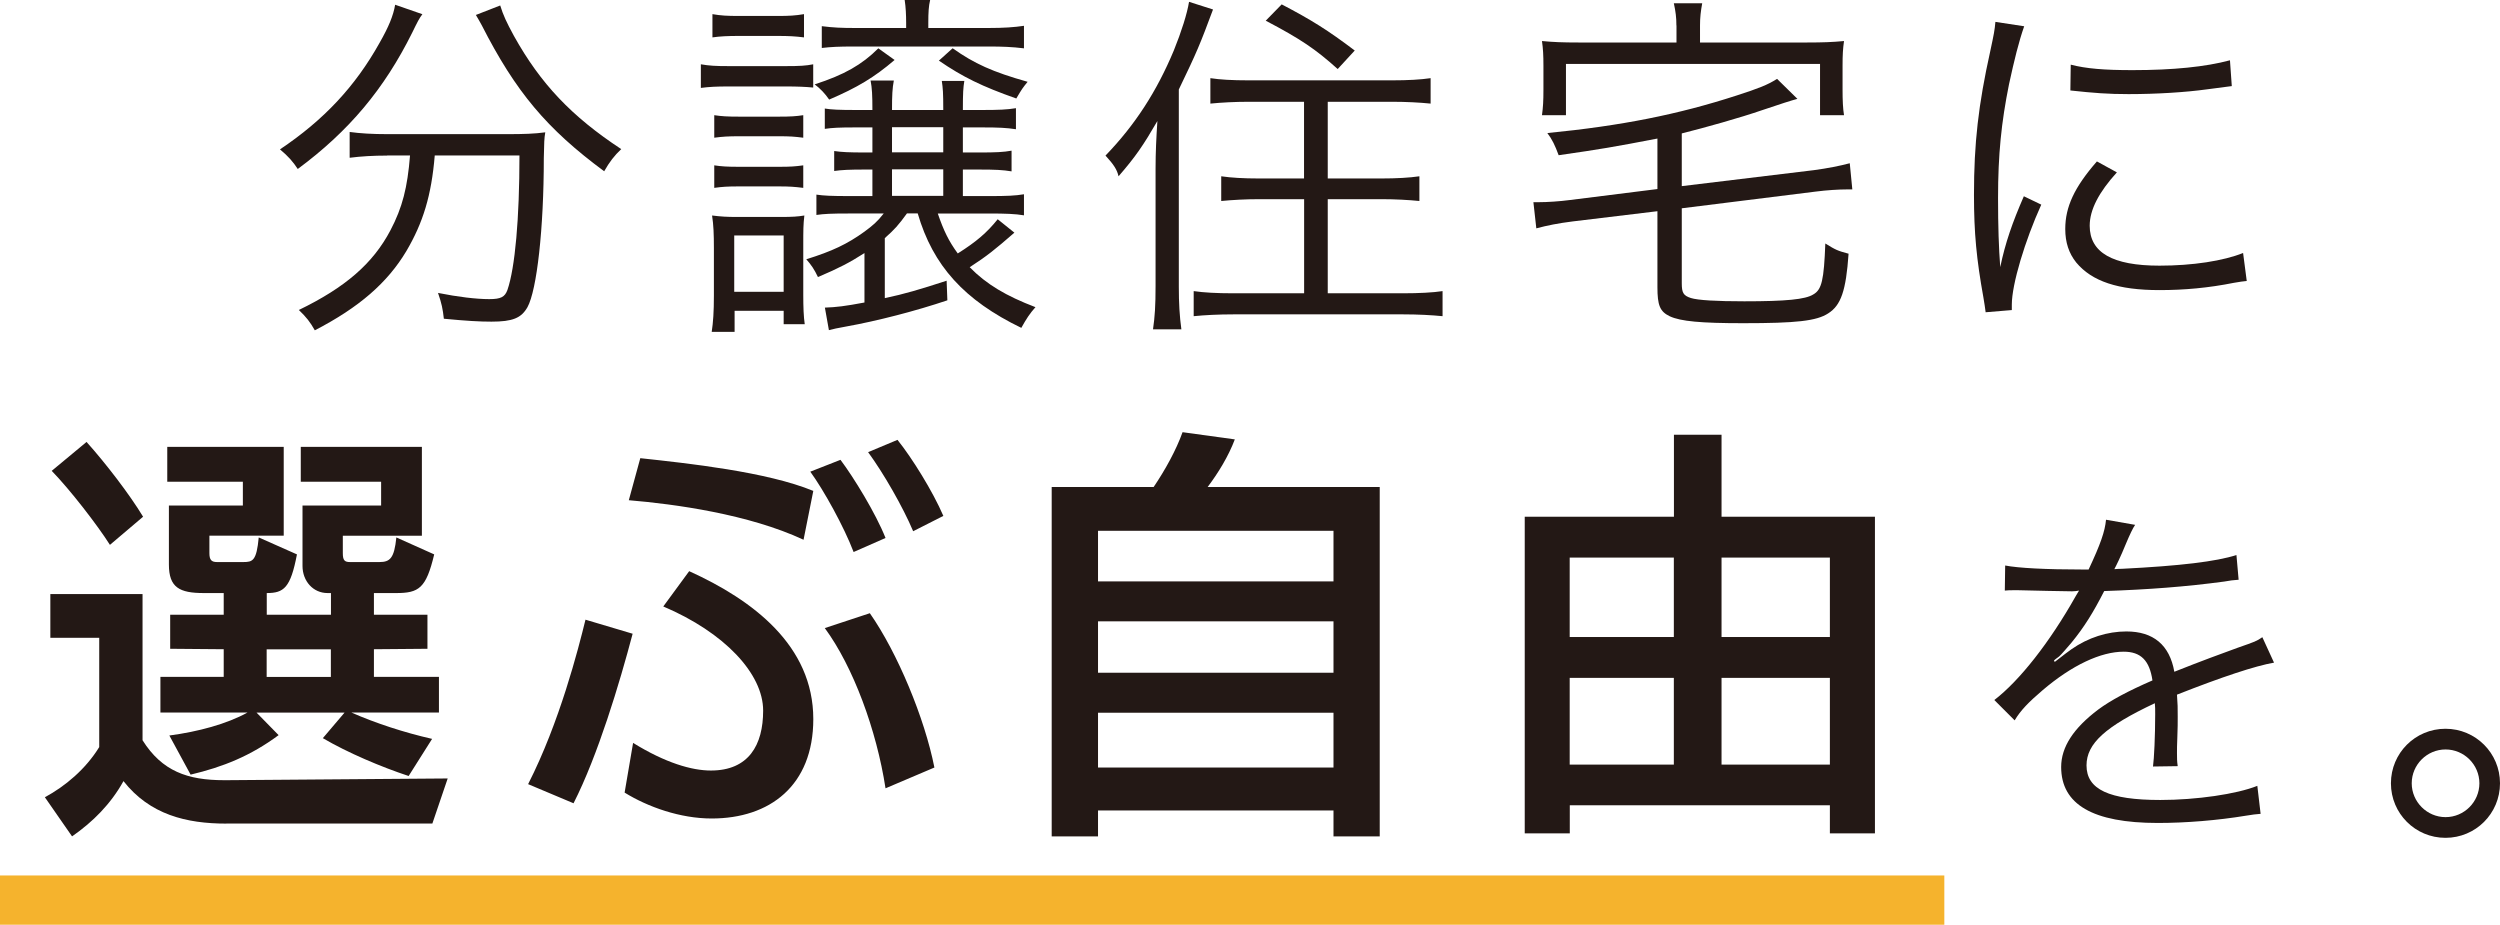
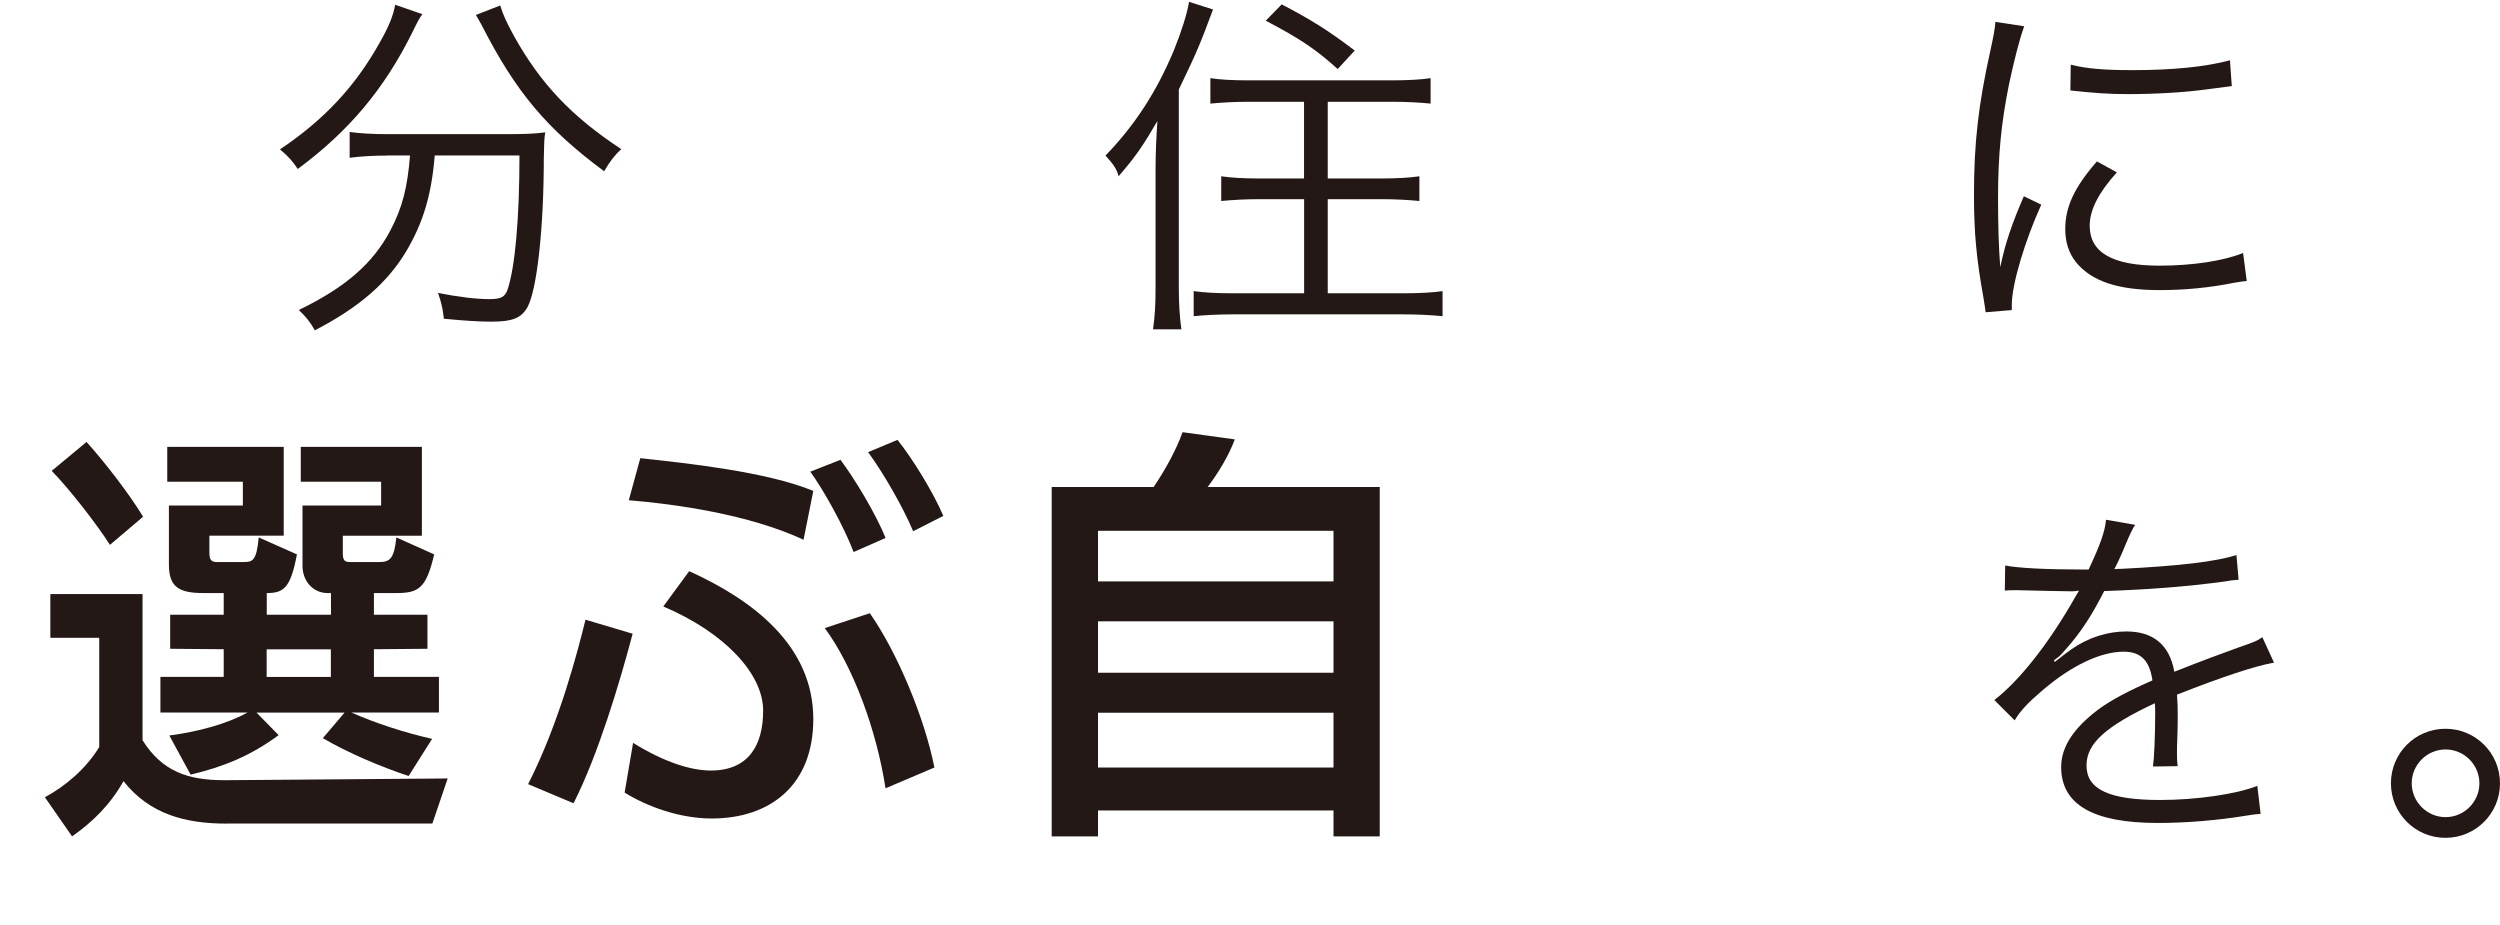
<svg xmlns="http://www.w3.org/2000/svg" id="_レイヤー_2" data-name="レイヤー 2" viewBox="0 0 274.13 101.4">
  <defs>
    <style>
      .cls-1 {
        fill: #f5b32d;
      }

      .cls-2 {
        fill: #231815;
      }
    </style>
  </defs>
  <g id="_文字" data-name="文字">
    <g>
      <g>
        <g>
          <path class="cls-2" d="M46.32,1.55c-.36.48-.52.8-1.12,2.03-3.07,6.18-6.94,10.8-12.55,14.95-.52-.8-1.04-1.39-1.95-2.15,4.82-3.23,8.25-6.9,10.92-11.68,1-1.75,1.51-2.99,1.71-4.18l2.99,1.04ZM42.45,17.06c-1.51,0-2.87.08-4.11.24v-2.83c1.16.16,2.51.24,4.15.24h13.11c1.83,0,3.03-.04,4.19-.2-.12.72-.12,1.04-.16,2.83,0,7.73-.76,14.47-1.79,16.34-.68,1.2-1.63,1.59-3.95,1.59-1.32,0-2.71-.08-5.22-.32-.12-1.08-.24-1.67-.64-2.83,2.19.44,4.19.68,5.62.68,1.28,0,1.71-.24,1.99-1,.84-2.43,1.32-7.85,1.32-14.75h-9.29c-.36,4.38-1.28,7.37-3.11,10.48-2.07,3.47-5.18,6.18-10.04,8.69-.52-.92-.92-1.43-1.75-2.23,5.1-2.47,8.13-5.1,10.04-8.73,1.32-2.51,1.87-4.7,2.15-8.21h-2.51ZM54.85.6c.32,1.04.68,1.83,1.51,3.35,2.91,5.22,6.3,8.81,11.76,12.4-.76.72-1.28,1.39-1.87,2.43-6.3-4.66-9.69-8.69-13.43-16.02-.2-.36-.44-.8-.64-1.12l2.67-1.04Z" />
-           <path class="cls-2" d="M76.85,7.05c.92.16,1.63.2,3.07.2h6.22c1.55,0,2.23-.04,3.03-.2v2.55c-.84-.08-1.71-.12-3.03-.12h-6.22c-1.36,0-2.15.04-3.07.16v-2.59ZM78.04,36.39c.16-1.04.24-2.23.24-3.95v-5.22c0-1.55-.04-2.55-.2-3.59,1,.12,1.59.16,2.75.16h4.78c1.28,0,1.87-.04,2.59-.16-.12,1.04-.12,1.51-.12,3.35v5.34c0,1.39.04,2.39.16,3.23h-2.31v-1.47h-5.38v2.31h-2.51ZM78.12,1.55c.92.16,1.59.2,2.91.2h4.22c1.32,0,1.95-.04,2.91-.2v2.55c-.96-.12-1.67-.16-2.91-.16h-4.22c-1.2,0-2.07.04-2.91.16V1.55ZM78.32,12.63c.8.12,1.4.16,2.75.16h4.34c1.32,0,1.87-.04,2.67-.16v2.47c-.96-.12-1.44-.16-2.67-.16h-4.34c-1.24,0-1.83.04-2.75.16v-2.47ZM78.32,18.13c.8.12,1.4.16,2.75.16h4.34c1.32,0,1.79-.04,2.67-.16v2.47c-1-.12-1.47-.16-2.71-.16h-4.34c-1.28,0-1.83.04-2.71.16v-2.47ZM80.51,32h5.42v-6.18h-5.42v6.18ZM99.45,23.4c-.96,1.32-1.35,1.75-2.43,2.71v6.58c2.11-.44,3.87-.96,6.78-1.91l.08,2.15c-3.43,1.16-7.73,2.27-11.08,2.87q-1.35.24-1.91.4l-.44-2.47c1.24-.04,2.23-.16,4.34-.56v-5.42c-1.63,1.04-2.75,1.63-5.1,2.63-.4-.84-.72-1.32-1.28-1.95,2.83-.88,4.5-1.67,6.38-3.03.92-.68,1.4-1.08,2.11-1.99h-3.79c-1.99,0-2.75.04-3.59.16v-2.23c.8.12,1.63.16,3.67.16h2.47v-2.91h-.72c-1.83,0-2.63.04-3.47.16v-2.19c.84.12,1.55.16,3.51.16h.68v-2.75h-1.79c-1.91,0-2.59.04-3.43.16v-2.23c.72.12,1.55.16,3.47.16h1.75c0-1.59-.04-2.43-.2-3.23h2.55c-.16.84-.2,1.59-.2,3.23h5.62c0-1.95-.04-2.35-.16-3.19h2.47c-.12.76-.16,1.24-.16,3.19h2.03c1.95,0,2.83-.04,3.79-.2v2.31c-1.04-.16-1.91-.2-3.71-.2h-2.11v2.75h1.79c1.83,0,2.67-.04,3.55-.2v2.27c-.96-.16-1.79-.2-3.59-.2h-1.75v2.91h2.87c1.99,0,2.87-.04,3.83-.2v2.31c-.96-.16-1.99-.2-3.91-.2h-5.54c.64,1.87,1.2,3.03,2.19,4.38,2.03-1.28,3.19-2.27,4.38-3.75l1.83,1.47c-2.15,1.87-2.99,2.55-4.9,3.79,1.83,1.87,3.99,3.15,7.21,4.38-.64.72-1,1.28-1.55,2.27-6.26-3.03-9.69-6.82-11.36-12.55h-1.2ZM98.09,6.58c-2.23,1.91-4.11,3.03-7.17,4.34-.44-.64-.96-1.2-1.59-1.67,3.23-1.04,5.18-2.15,6.98-3.95l1.79,1.28ZM108.37,3.07c1.71,0,2.83-.08,3.91-.24v2.47c-1.31-.16-2.39-.2-3.87-.2h-14.87c-1.47,0-2.43.04-3.43.16v-2.39c1.28.16,2.15.2,3.75.2h5.5v-.56c0-.88-.04-1.71-.16-2.51h2.79c-.16.68-.2,1.36-.2,2.51v.56h6.58ZM97.81,16.7h5.62v-2.75h-5.62v2.75ZM97.81,21.48h5.62v-2.91h-5.62v2.91ZM104.47,5.3c2.35,1.67,4.38,2.59,8.21,3.67-.52.64-.64.8-1.24,1.83-3.75-1.32-5.86-2.35-8.49-4.15l1.51-1.36Z" />
          <path class="cls-2" d="M126.71,18.49c0-1.79.08-3.39.2-5.22-1.55,2.67-2.39,3.91-4.26,6.06-.16-.72-.52-1.28-1.43-2.27,3.27-3.39,5.62-7.05,7.49-11.52.84-2.07,1.47-4.07,1.67-5.34l2.63.84c-1.44,3.87-1.75,4.62-3.75,8.77v21.64c0,1.79.08,3.19.28,4.66h-3.11c.2-1.39.28-2.55.28-4.78v-12.83ZM136.91,11.16c-1.51,0-2.99.08-4.19.2v-2.79c1.04.16,2.35.24,4.19.24h15.74c1.75,0,3.15-.08,4.22-.24v2.79c-1.16-.12-2.67-.2-4.19-.2h-7.09v8.41h5.9c1.63,0,3.07-.08,4.15-.24v2.71c-1.2-.12-2.67-.2-4.11-.2h-5.94v10.32h8.25c1.75,0,3.31-.08,4.34-.24v2.75c-1.2-.12-2.71-.2-4.34-.2h-18.57c-1.67,0-3.19.08-4.38.2v-2.75c1.08.16,2.55.24,4.3.24h7.81v-10.32h-4.94c-1.47,0-2.91.08-4.15.2v-2.71c1.08.16,2.47.24,4.1.24h4.98v-8.41h-6.1ZM140.54.48c3.27,1.71,5.06,2.83,8.01,5.06l-1.87,2.03c-2.43-2.19-4.1-3.31-7.89-5.3l1.75-1.79Z" />
-           <path class="cls-2" d="M181.75,15.19c-4.78.92-6.18,1.16-10.84,1.83-.4-1.08-.72-1.75-1.24-2.43,8.13-.8,14.31-2.03,20.73-4.11,2.47-.8,3.39-1.16,4.46-1.83l2.23,2.19q-.92.24-3.87,1.24c-2.43.84-6.26,1.91-8.81,2.55v5.78l14.47-1.75c1.51-.2,2.91-.48,3.95-.76l.28,2.87h-.6c-.88,0-2.19.08-3.43.24l-14.67,1.83v8.21c0,1.04.16,1.36,1,1.63.76.24,2.79.36,5.86.36,4.54,0,6.7-.2,7.57-.76.92-.52,1.16-1.59,1.31-5.58,1.16.72,1.36.8,2.55,1.12-.28,4.07-.84,5.66-2.23,6.54-1.28.84-3.51,1.08-9.33,1.08-4.62,0-6.85-.2-8.05-.76-1.08-.52-1.35-1.2-1.35-3.19v-8.33l-9.29,1.12c-1.59.2-2.79.44-3.99.76l-.32-2.87h.64c.84,0,2.19-.08,3.39-.24l9.57-1.2v-5.54ZM183.82,2.79c0-.88-.08-1.51-.28-2.43h3.11c-.16.88-.24,1.55-.24,2.43v1.87h11.76c1.71,0,2.75-.04,4.03-.16-.12.84-.16,1.51-.16,2.71v2.63c0,1.16.04,2.07.16,2.79h-2.63v-5.62h-27.86v5.62h-2.63c.12-.88.16-1.55.16-2.79v-2.63c0-1.16-.04-1.87-.16-2.71,1.28.12,2.27.16,3.99.16h10.76v-1.87Z" />
          <path class="cls-2" d="M221.96,2.87c-.6,1.71-1.08,3.67-1.67,6.38-.84,4.18-1.2,7.69-1.2,12.47,0,3.11.08,5.46.24,7.57.56-2.67,1.32-4.86,2.59-7.77l1.91.92c-1.79,3.95-3.23,8.73-3.23,10.96v.6l-2.87.24c-.08-.64-.12-.84-.24-1.59-.76-4.22-1.04-7.09-1.04-11.28,0-5.66.48-9.88,1.79-15.78.4-1.87.48-2.27.56-3.19l3.15.48ZM232.13,18.89c-1.99,2.19-2.99,4.11-2.99,5.86,0,2.95,2.51,4.38,7.65,4.38,3.63,0,7.01-.52,9.17-1.39l.4,3.07c-.52.04-.6.08-1.4.2-2.79.56-5.46.8-8.17.8-4.54,0-7.41-.96-9.13-3.03-.8-1-1.2-2.19-1.2-3.67,0-2.43,1-4.58,3.47-7.41l2.19,1.2ZM227.06,7.09c1.71.44,3.67.6,6.78.6,4.42,0,8.01-.36,10.68-1.08l.2,2.83c-.08,0-1,.12-2.75.36-2.31.32-5.5.52-8.57.52-2.23,0-3.79-.12-6.38-.4l.04-2.83Z" />
        </g>
        <g>
          <path class="cls-2" d="M229.02,62.45c1.31-2.79,1.79-4.18,1.91-5.46l3.19.56q-.36.52-1.04,2.15c-.52,1.28-1.04,2.35-1.24,2.71q.48-.04.84-.04c6.38-.32,10.36-.8,12.55-1.51l.24,2.71c-.64.04-.88.08-1.59.2-4.15.56-8.33.88-13.15,1.04-1.2,2.35-2.19,3.95-3.59,5.66-.4.48-1.2,1.39-1.35,1.51-.28.2-.48.36-.52.4,0,.04-.04.04-.04.04v.04q.04.08.08.12,1.43-1.12,1.83-1.39c1.83-1.28,3.95-1.95,6.02-1.95,2.95,0,4.74,1.47,5.26,4.42,2.91-1.16,5.18-1.99,6.94-2.63,1.95-.68,2.07-.72,2.71-1.16l1.28,2.79c-2.07.36-5.66,1.55-10.64,3.51.08,1.04.08,1.43.08,2.43,0,.52,0,1.39-.04,2.19-.04.88-.04,1.43-.04,1.79,0,.56,0,.88.08,1.43l-2.71.04c.12-.88.24-3.31.24-5.74,0-.64,0-.72-.04-1.2-5.42,2.55-7.49,4.42-7.49,6.82,0,2.63,2.47,3.79,8.09,3.79,3.95,0,8.37-.64,10.64-1.55l.36,3.07c-.6.04-.8.08-1.59.2-3.15.52-6.62.8-9.68.8-7.13,0-10.6-2.03-10.6-6.14,0-2.19,1.36-4.26,4.07-6.3,1.35-1,3.27-2.03,5.94-3.19-.32-2.19-1.28-3.15-3.15-3.15-2.51,0-5.66,1.47-8.89,4.22-1.55,1.32-2.43,2.23-3.07,3.31l-2.23-2.23c2.75-2.11,6.06-6.3,8.93-11.4l.36-.6c-.16.04-.56.08-.76.08-.64,0-4.38-.08-5.86-.12h-.64c-.36,0-.44,0-.88.04l.04-2.75c1.44.28,4.46.44,8.53.44h.64Z" />
          <path class="cls-2" d="M274.13,85.89c0,3.31-2.67,5.98-5.98,5.98s-5.98-2.67-5.98-5.98,2.67-5.98,5.98-5.98,5.98,2.67,5.98,5.98ZM264.45,85.89c0,2.03,1.67,3.71,3.71,3.71s3.71-1.67,3.71-3.71-1.67-3.71-3.71-3.71-3.71,1.67-3.71,3.71Z" />
        </g>
        <g>
          <path class="cls-2" d="M24.82,90.31c-4.38,0-8.39-.98-11.28-4.66-1.4,2.52-3.35,4.47-5.64,6.06l-2.98-4.29c2.24-1.21,4.47-3.08,5.96-5.5v-11.98h-5.36v-4.8h10.11v16.03c2.14,3.4,4.94,4.38,8.95,4.38h.28l24.23-.19-1.68,4.94h-22.6ZM12.05,59.74c-1.35-2.14-4.38-6.06-6.38-8.11l3.82-3.17c2.05,2.28,4.71,5.73,6.2,8.2l-3.63,3.08ZM44.81,85.09c-2.98-.98-6.71-2.56-9.41-4.15l2.38-2.8h-9.65l2.42,2.47c-3.08,2.28-6.1,3.49-9.65,4.33l-2.33-4.29c3.17-.42,6.29-1.26,8.57-2.52h-9.55v-3.91h6.94v-3.03l-5.87-.05v-3.73h5.87v-2.38h-2.19c-2.66,0-3.82-.61-3.82-3.12v-6.48h8.11v-2.61h-8.29v-3.82h12.77v9.74h-8.15v1.91c0,.75.23.98.84.98h2.89c1.02,0,1.44-.14,1.68-2.7l4.19,1.86c-.7,3.68-1.44,4.24-3.31,4.24v2.38h7.04v-2.38h-.37c-1.58,0-2.75-1.3-2.75-2.98v-6.62h8.62v-2.61h-8.81v-3.82h13.28v9.74h-8.67v1.91c0,.79.19.98.79.98h3.22c1.17,0,1.63-.42,1.86-2.7l4.15,1.86c-.89,3.73-1.68,4.24-4.19,4.24h-2.42v2.38h5.87v3.73l-5.87.05v3.03h7.13v3.91h-9.6c2.66,1.17,5.78,2.19,8.85,2.89l-2.56,4.05ZM36.28,71.2h-7.04v3.03h7.04v-3.03Z" />
          <path class="cls-2" d="M57.91,85.98c3.45-6.76,5.5-14.82,6.29-18.03l5.17,1.54c-1.44,5.45-3.82,13.37-6.48,18.59l-4.99-2.1ZM69.42,81.46c3.54,2.19,6.43,3.03,8.53,3.03,4.15,0,5.73-2.8,5.73-6.57,0-4.05-4.24-8.57-10.95-11.42l2.84-3.87c6.99,3.17,13.61,8.16,13.61,16.22,0,7.32-4.8,10.9-11.14,10.9-3.45,0-6.99-1.26-9.55-2.84l.93-5.45ZM88.1,59.18c-6.01-2.8-14.12-3.91-19.15-4.33l1.26-4.61c5.17.56,13.89,1.49,18.97,3.59l-1.07,5.36ZM93.6,60.53c-1.07-2.8-3.26-6.76-4.75-8.81l3.31-1.3c1.44,1.91,3.87,5.87,4.94,8.57l-3.5,1.54ZM97.1,86.44c-.98-6.38-3.54-13.33-6.66-17.57l4.94-1.63c3.03,4.33,6.01,11.51,7.08,16.92l-5.36,2.28ZM100.13,58.25c-1.12-2.66-3.26-6.38-4.94-8.67l3.22-1.35c1.58,1.96,3.87,5.64,5.03,8.34l-3.31,1.68Z" />
          <path class="cls-2" d="M146.22,91.71v-2.84h-25.82v2.84h-5.08v-38.31h11.18c1.26-1.86,2.47-4.05,3.17-6.01l5.73.79c-.7,1.86-1.82,3.68-2.98,5.22h18.87v38.31h-5.08ZM146.22,58.2h-25.82v5.55h25.82v-5.55ZM146.22,68.13h-25.82v5.64h25.82v-5.64ZM146.22,78.15h-25.82v6.01h25.82v-6.01Z" />
-           <path class="cls-2" d="M200.65,91.38v-3.08h-28.52v3.08h-4.94v-34.72h16.36v-8.99h5.22v8.99h16.82v34.72h-4.94ZM183.54,61.14h-11.42v8.71h11.42v-8.71ZM183.54,74.33h-11.42v9.51h11.42v-9.51ZM200.65,61.14h-11.88v8.71h11.88v-8.71ZM200.65,74.33h-11.88v9.51h11.88v-9.51Z" />
        </g>
      </g>
-       <rect class="cls-1" y="96" width="213.2" height="5.4" />
    </g>
  </g>
</svg>